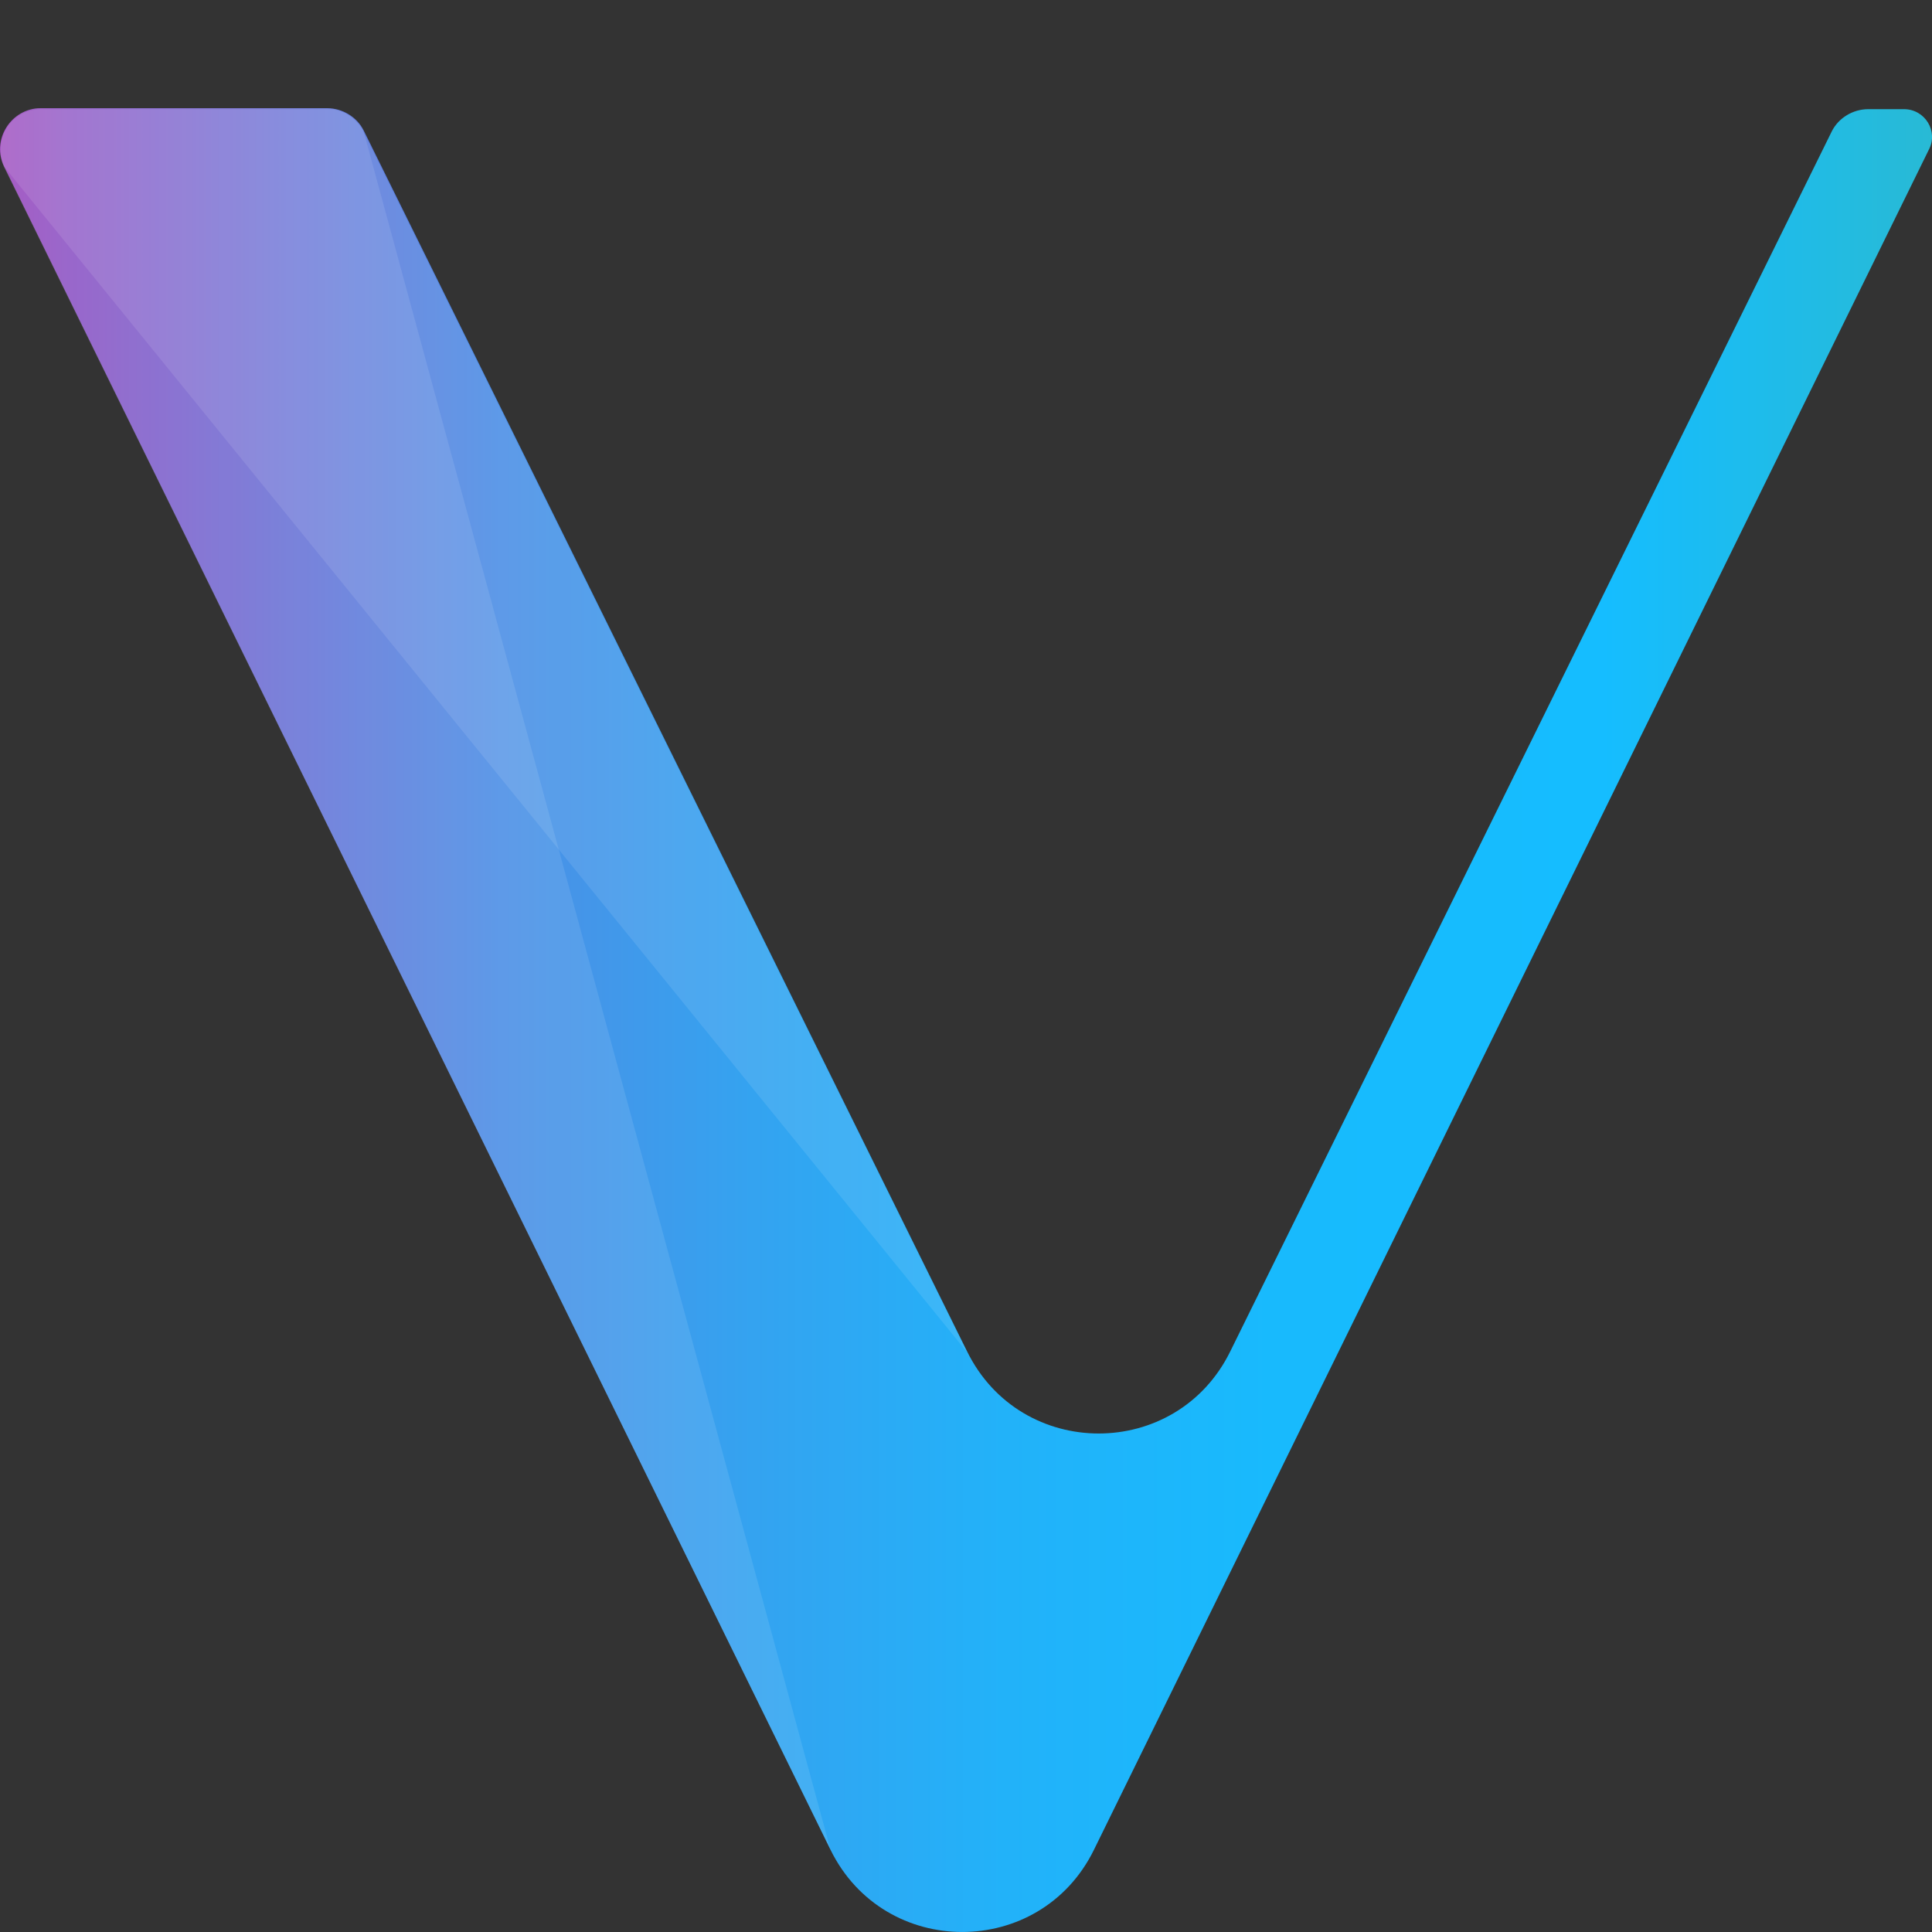
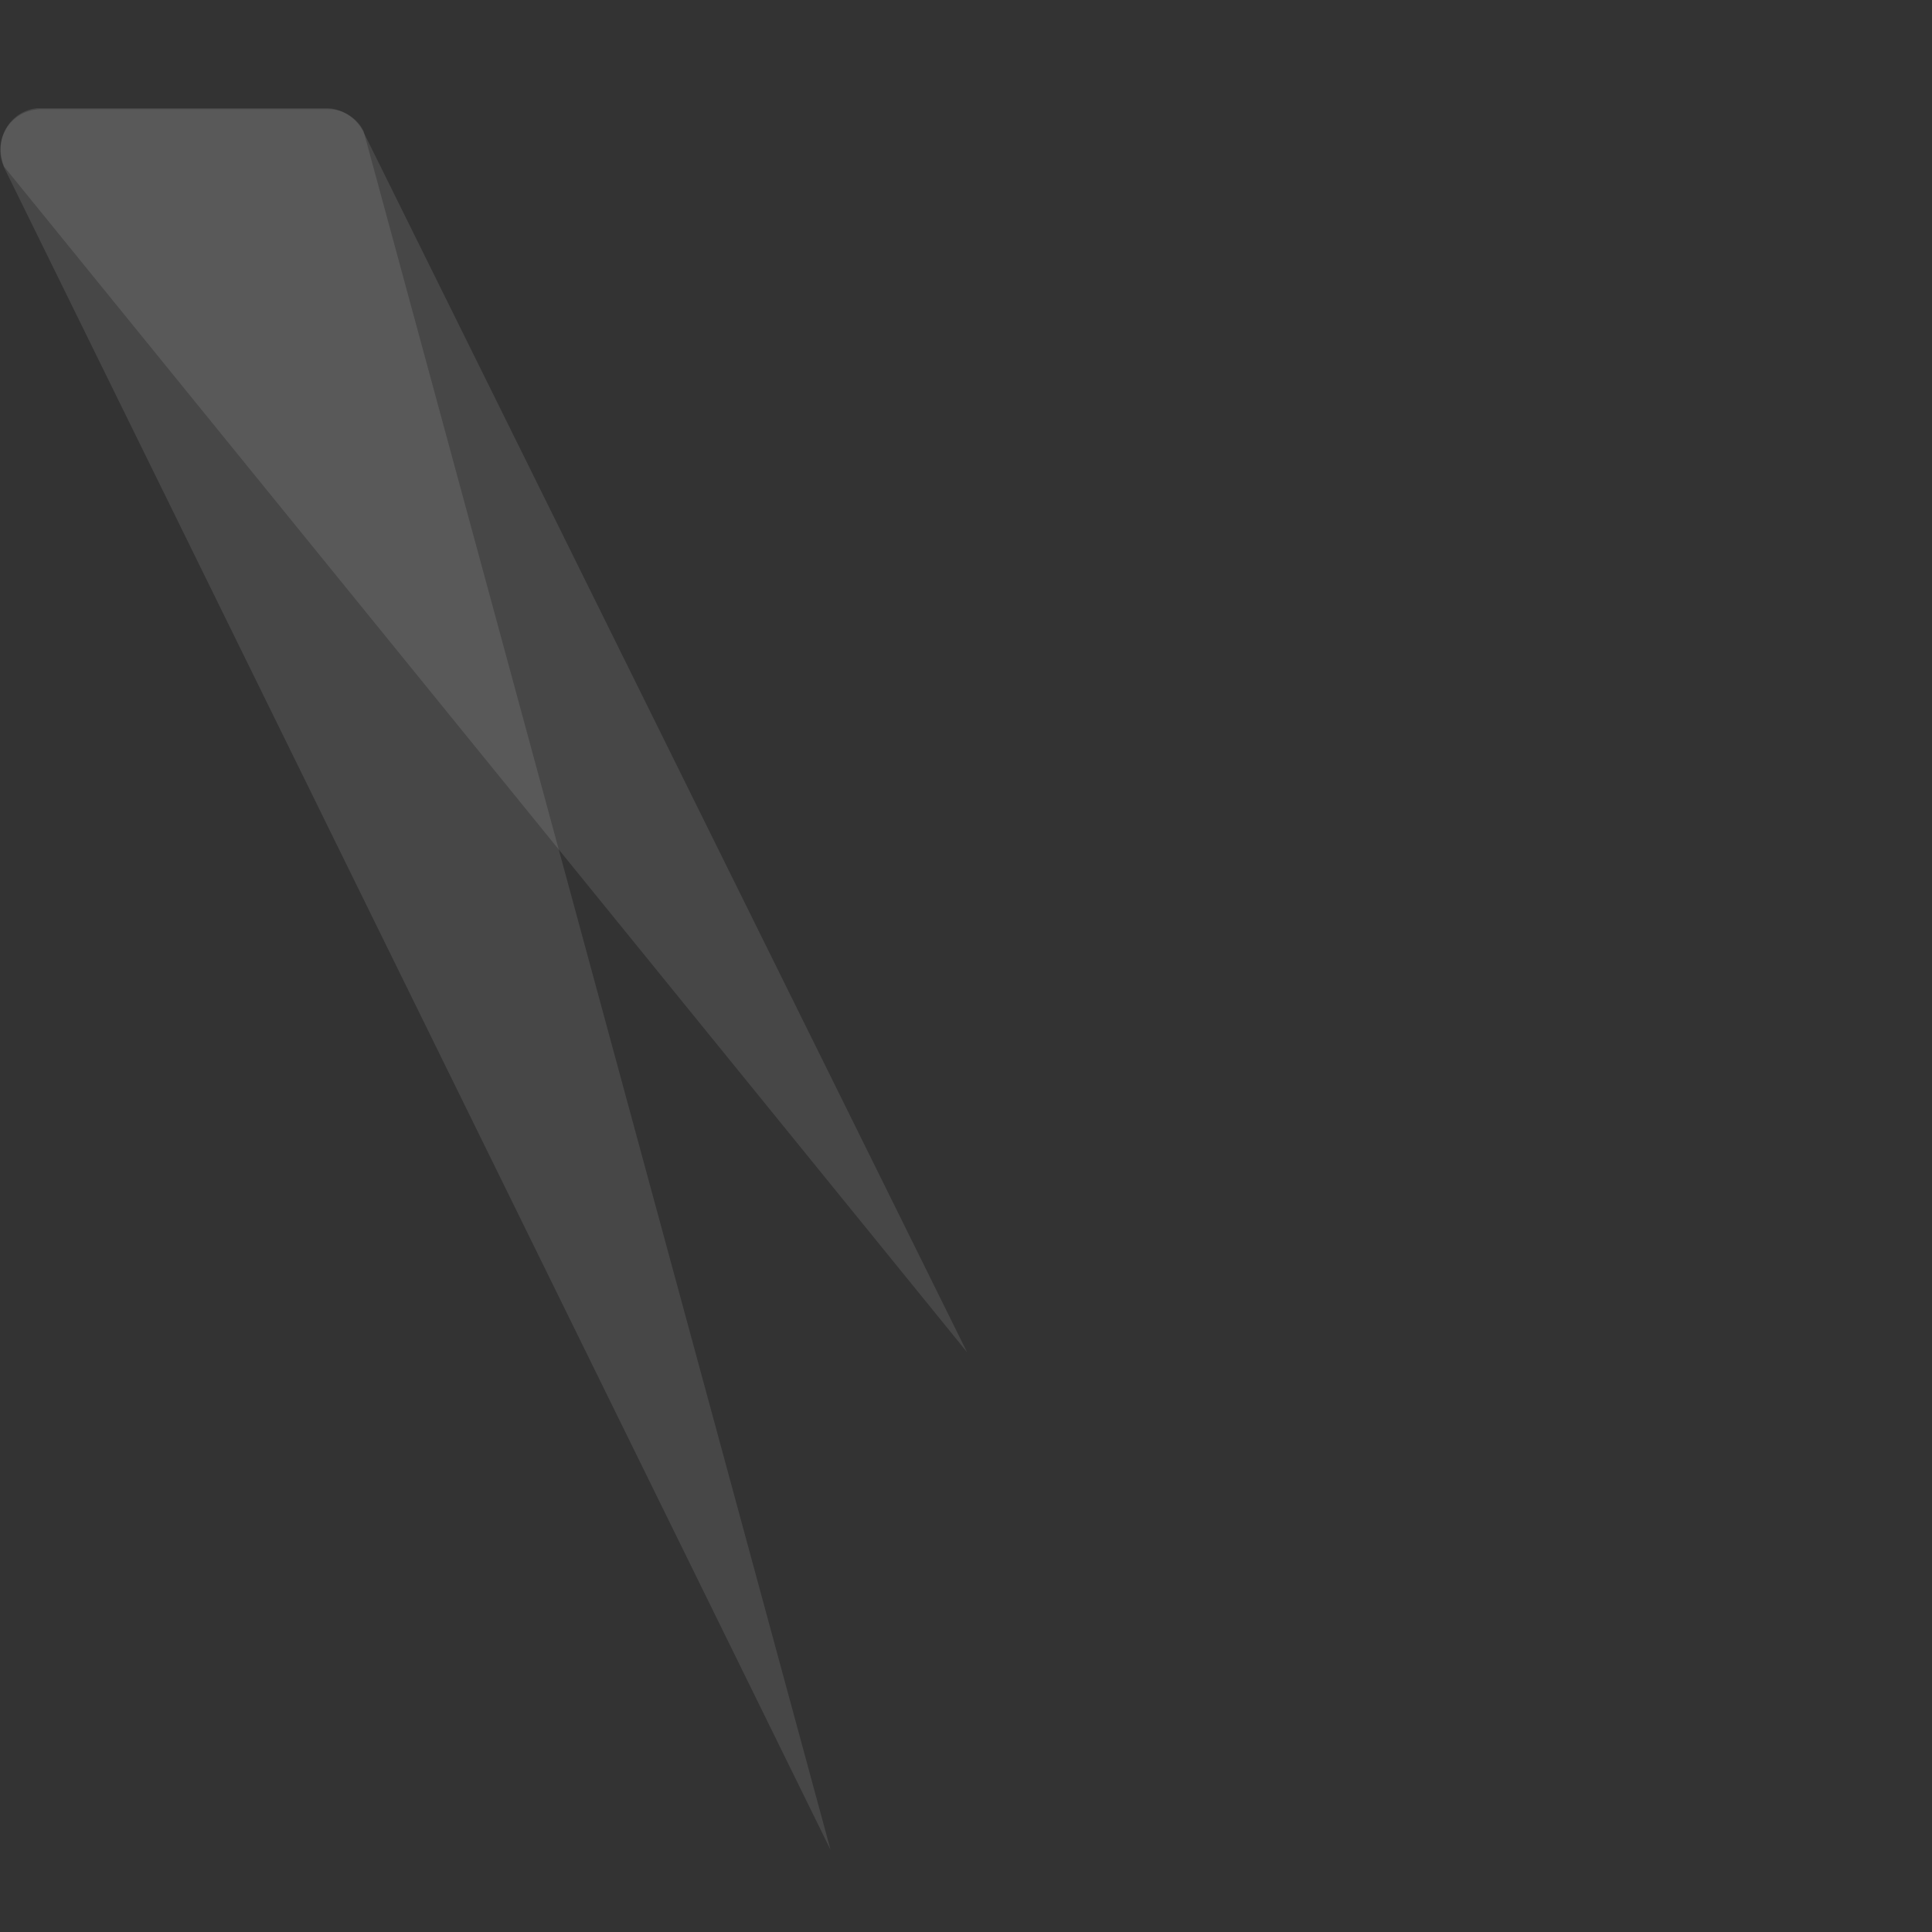
<svg xmlns="http://www.w3.org/2000/svg" enable-background="new 0 0 2000 2000" viewBox="0 0 2000 2000">
  <rect x="0" y="0" width="2000" height="2000" fill="#333333" stroke="none" />
  <linearGradient id="a" gradientTransform="matrix(1 0 0 -1 0 2042)" gradientUnits="userSpaceOnUse" x1="0" x2="1999.991" y1="985.997" y2="985.997">
    <stop offset="0" stop-color="#9d4abe" />
    <stop offset=".03" stop-color="#9055c4" />
    <stop offset=".15" stop-color="#6b74d6" />
    <stop offset=".26" stop-color="#4c8fe5" />
    <stop offset=".39" stop-color="#34a3f0" />
    <stop offset=".52" stop-color="#22b2f9" />
    <stop offset=".66" stop-color="#18bafd" />
    <stop offset=".83" stop-color="#15bdff" />
    <stop offset="1" stop-color="#28bad5" />
  </linearGradient>
-   <path d="m859.8 1915-855.4-1742.3c-13.9-27.8 7-60.7 37.8-60.7h296.4c15.9 0 30.8 9 37.8 22.9l624.7 1264c55.7 113.4 216.8 113.4 272.5 0l622.7-1263c7-13.9 21.9-22.9 37.8-22.9h36.8c21.9 0 35.8 22.9 25.9 41.8l-864.4 1760.2c-55.7 113.3-216.9 113.3-272.6 0z" fill="url(#a)" />
  <g fill="#fff" transform="translate(0 -70)">
    <path d="m859.8 1985-483.4-1779.1c-7-14.9-22.9-22.9-35.8-22.9h-297.4c-32.8 0-51.7 32.8-38.8 60.7z" opacity=".1" />
    <path d="m1001.1 1469.8-996.7-1227.1c-11.9-28.8 6-57.7 33.8-60.7h301.4c16.9 1 29.8 11.9 35.8 22.9z" opacity=".1" />
  </g>
</svg>